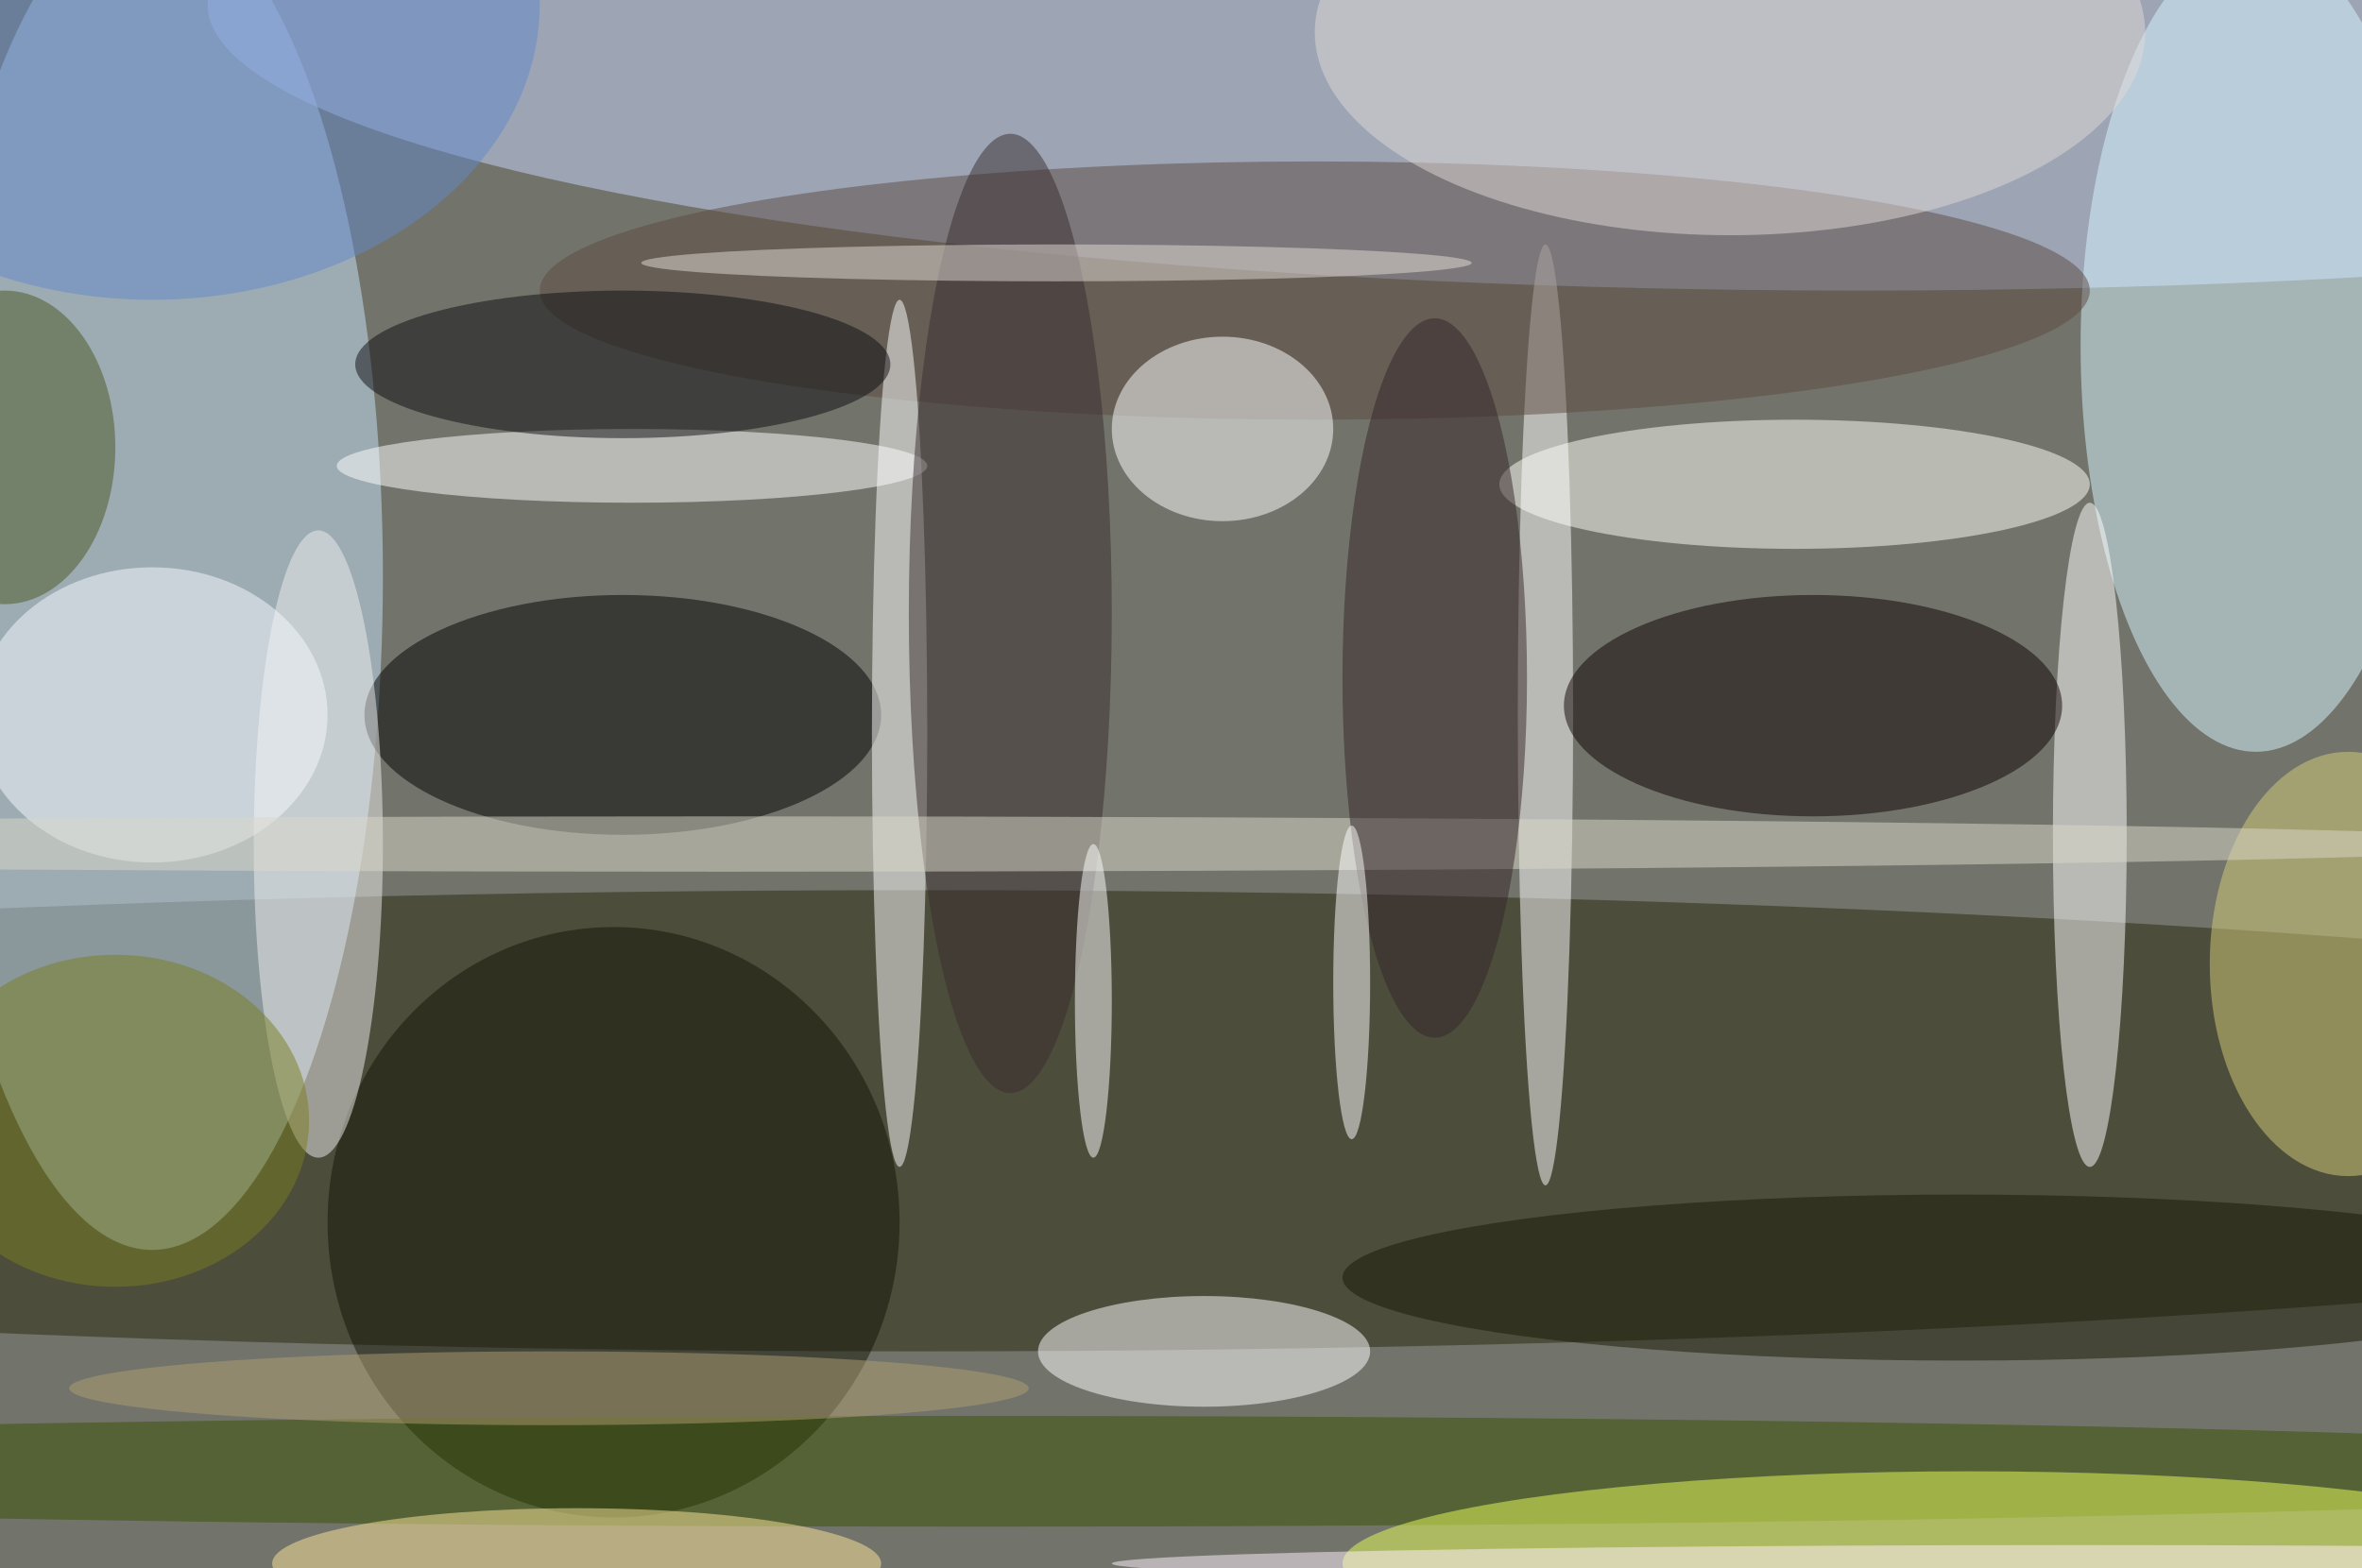
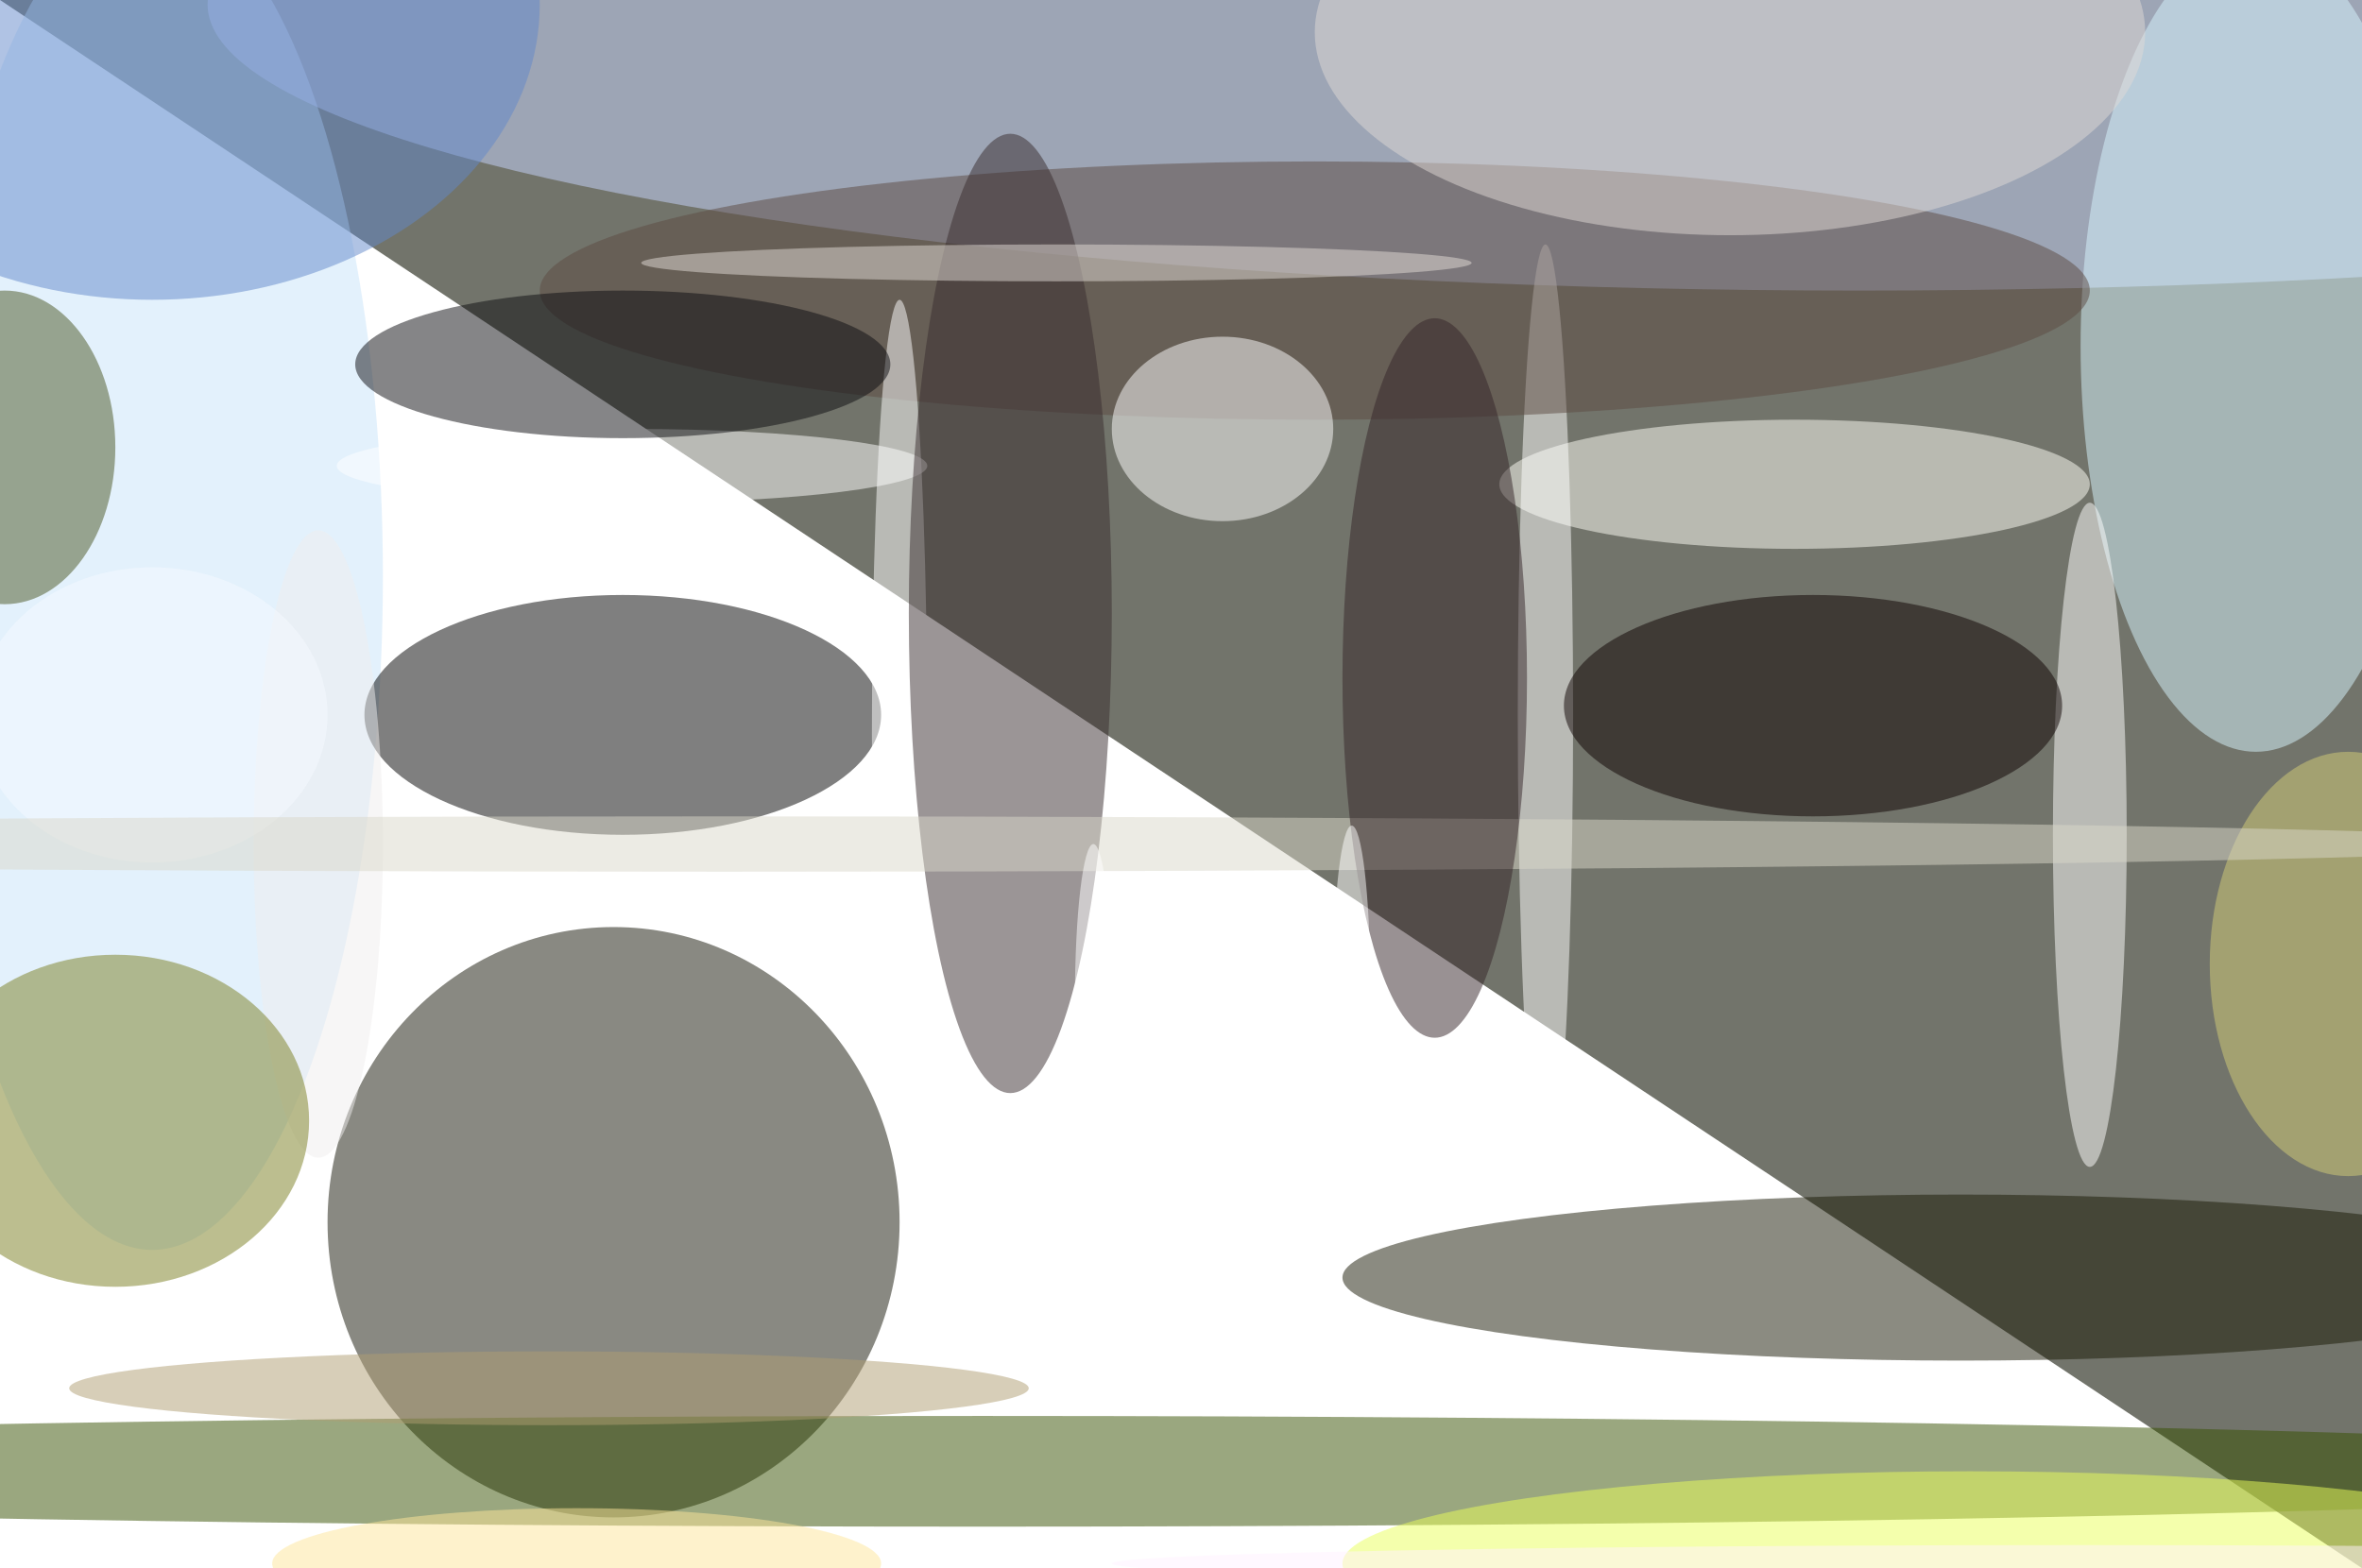
<svg xmlns="http://www.w3.org/2000/svg" width="1024" height="680">
-   <path fill="#72746b" d="M0 0h1024v680H0z" />
+   <path fill="#72746b" d="M0 0h1024v680z" />
  <g fill-opacity=".502" transform="matrix(4 0 0 4 2 2)">
-     <ellipse cx="99" cy="121" fill="#28260e" rx="255" ry="25" />
    <ellipse cx="16" cy="62" fill="#c8e4fa" rx="25" ry="73" />
    <ellipse cx="201" fill="#c8d5fe" rx="179" ry="31" />
    <ellipse cx="244" cy="37" fill="#d8f5ff" rx="19" ry="44" />
    <ellipse cx="67" cy="77" rx="28" ry="13" />
    <ellipse cx="194" cy="52" fill="#fffff8" rx="32" ry="7" />
    <ellipse cx="226" cy="90" fill="#fff" rx="4" ry="36" />
    <ellipse cx="66" cy="132" fill="#141407" rx="31" ry="32" />
    <ellipse cx="106" cy="159" fill="#375000" rx="205" ry="6" />
    <ellipse cx="167" cy="77" fill="#fff" rx="3" ry="51" />
    <ellipse cx="196" cy="76" fill="#0c0000" rx="27" ry="12" />
    <ellipse cx="213" cy="169" fill="#e9ff5a" rx="68" ry="10" />
    <ellipse cx="142" cy="31" fill="#5d4b42" rx="84" ry="14" />
    <ellipse cx="97" cy="79" fill="#fff" rx="3" ry="47" />
    <ellipse cx="132" cy="46" fill="#fff" rx="12" ry="10" />
-     <ellipse cx="130" cy="146" fill="#fff" rx="18" ry="6" />
    <ellipse cx="68" cy="50" fill="#fff" rx="32" ry="4" />
    <ellipse cx="34" cy="91" fill="#efeded" rx="7" ry="34" />
    <ellipse cx="109" cy="66" fill="#382c2e" rx="11" ry="52" />
    <ellipse cx="254" cy="104" fill="#d4ce78" rx="15" ry="23" />
    <ellipse cx="12" cy="121" fill="#7b7e21" rx="21" ry="18" />
    <ellipse cx="187" cy="3" fill="#dfdad5" rx="45" ry="22" />
    <ellipse cx="212" cy="138" fill="#181804" rx="67" ry="9" />
    <ellipse cx="67" cy="39" fill="#0d0c11" rx="29" ry="8" />
    <ellipse cx="16" cy="77" fill="#f5f9ff" rx="19" ry="16" />
    <ellipse cx="78" cy="91" fill="#d9d8ca" rx="200" ry="3" />
    <ellipse cx="155" cy="73" fill="#342528" rx="10" ry="39" />
    <ellipse cy="48" fill="#4b5622" rx="12" ry="17" />
    <ellipse cx="118" cy="108" fill="#fff" rx="2" ry="17" />
    <ellipse cx="62" cy="169" fill="#fde699" rx="33" ry="6" />
    <ellipse cx="16" fill="#6287c9" rx="42" ry="32" />
    <ellipse cx="114" cy="28" fill="#e1dbd6" rx="45" ry="2" />
    <ellipse cx="146" cy="106" fill="#fff" rx="2" ry="17" />
    <ellipse cx="59" cy="150" fill="#b09d72" rx="52" ry="4" />
    <ellipse cx="225" cy="169" fill="#fff2ff" rx="105" ry="2" />
  </g>
</svg>